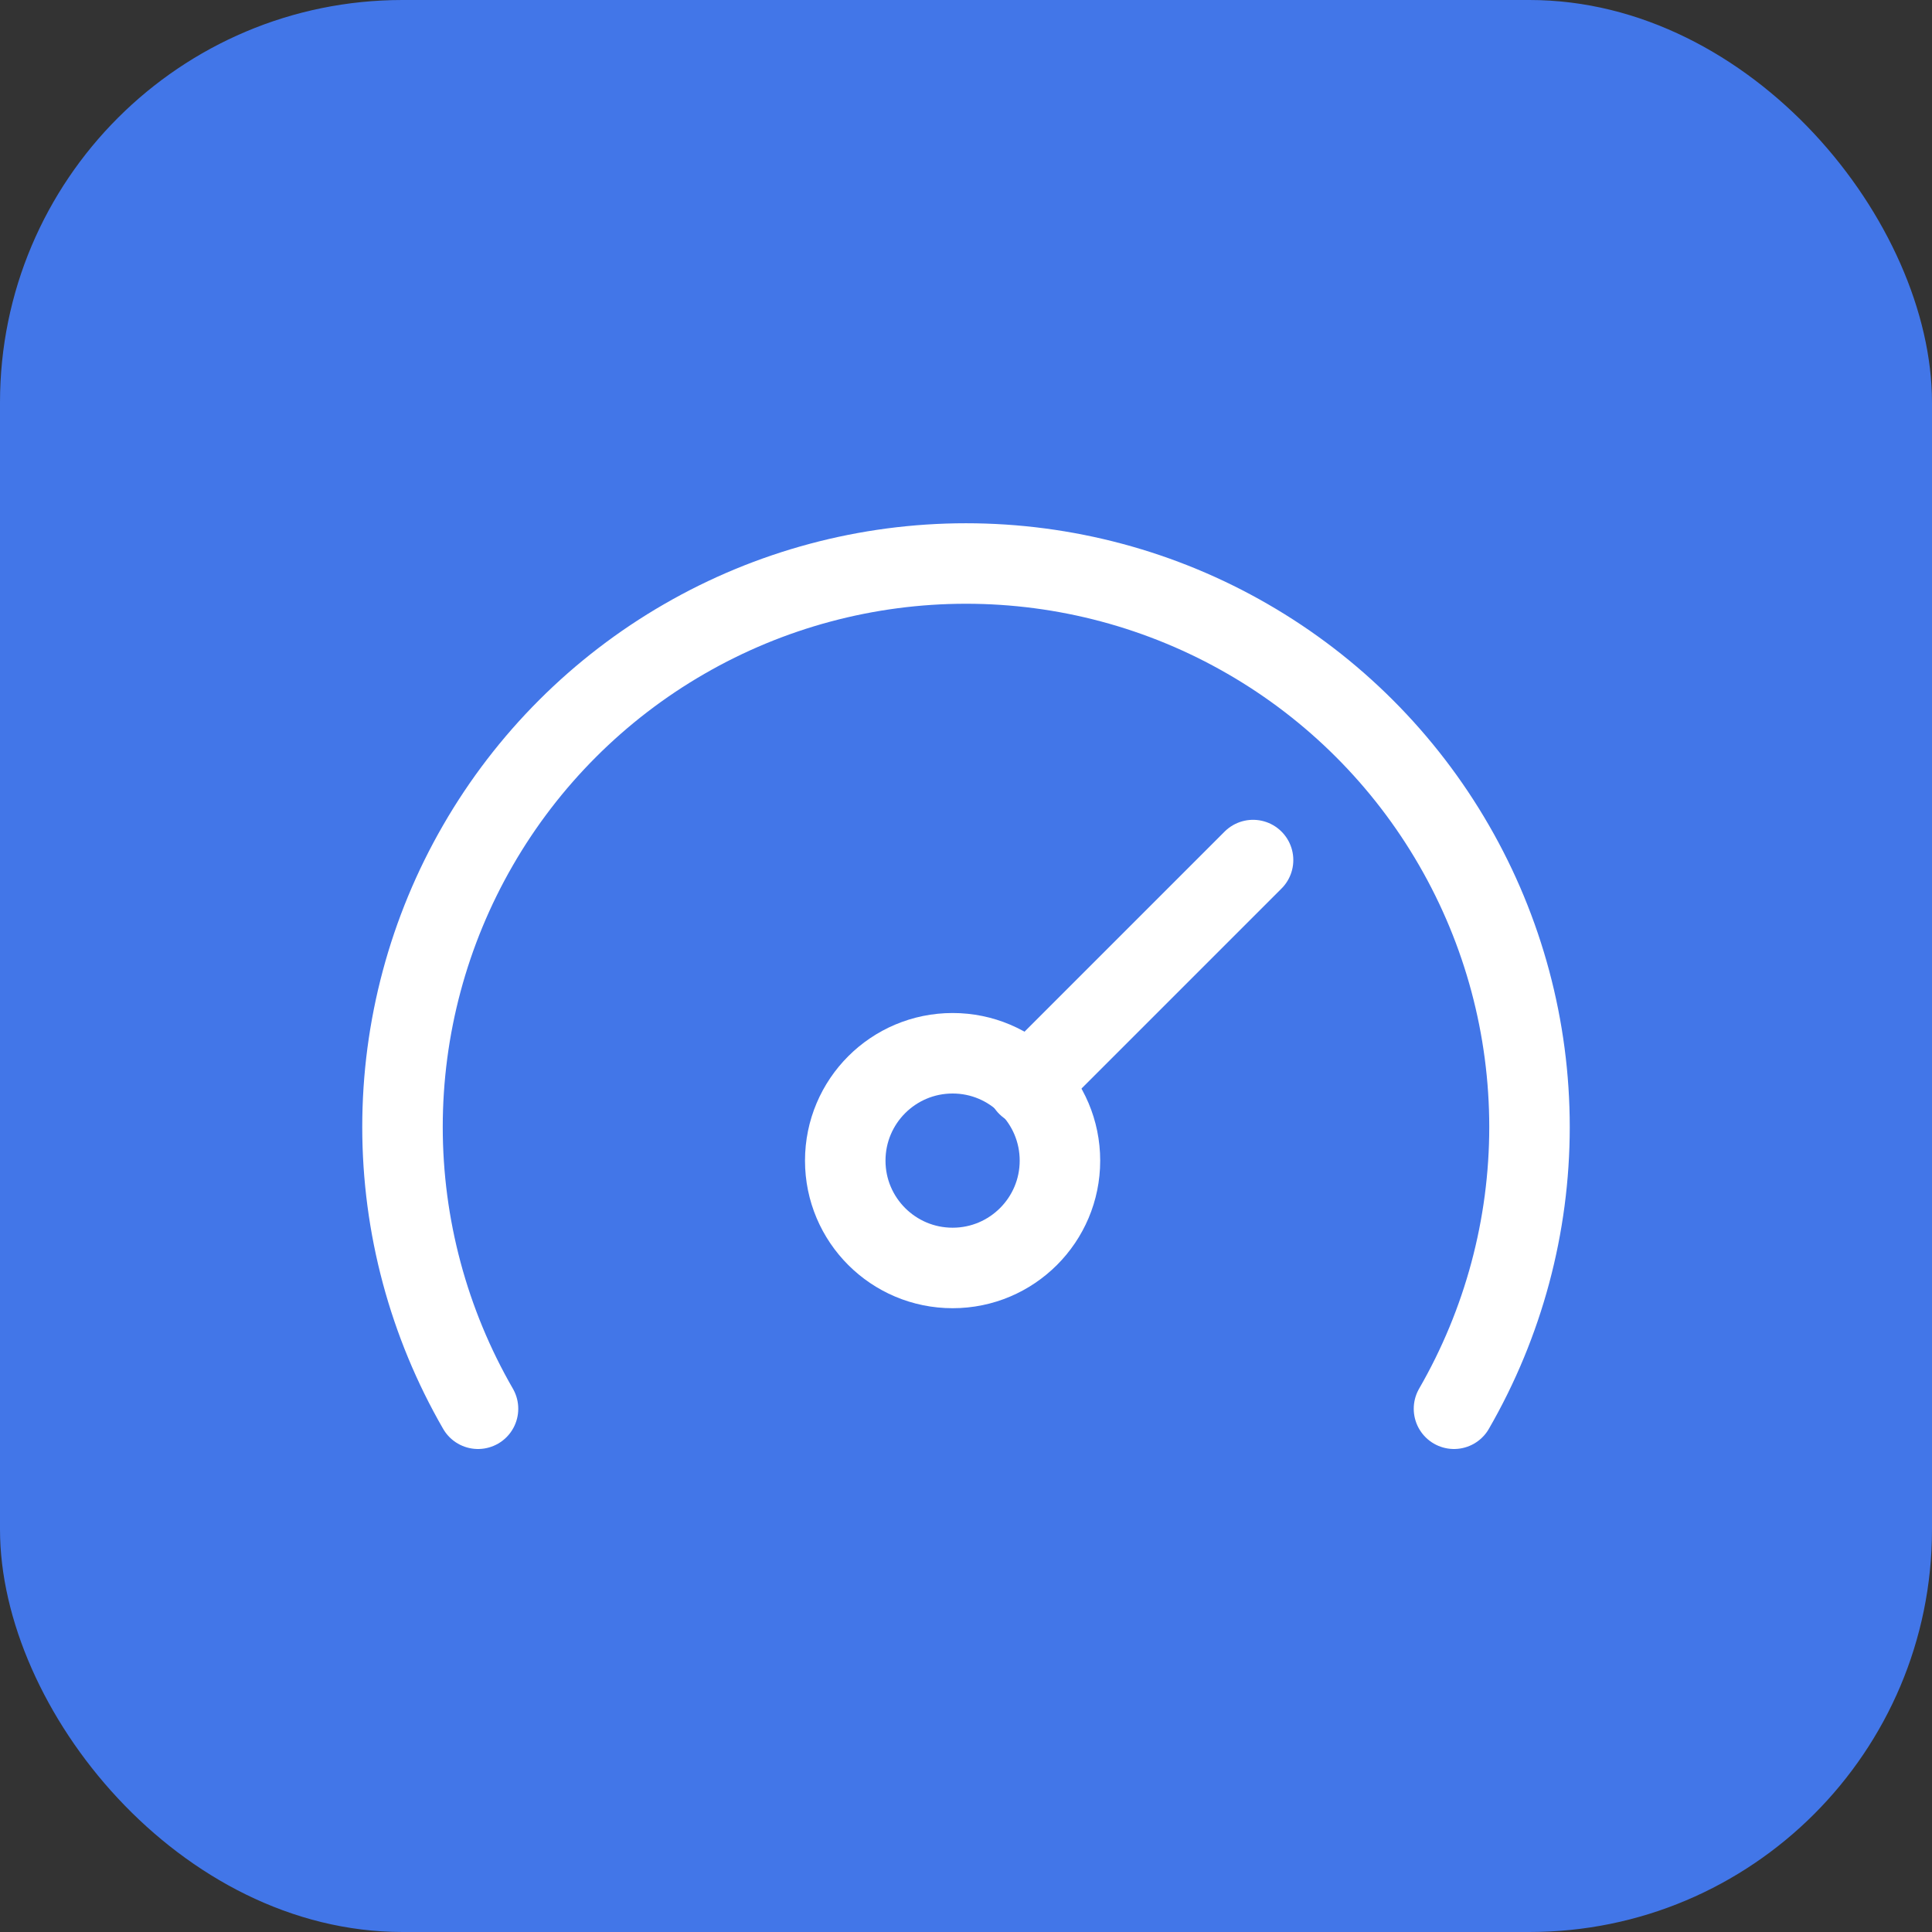
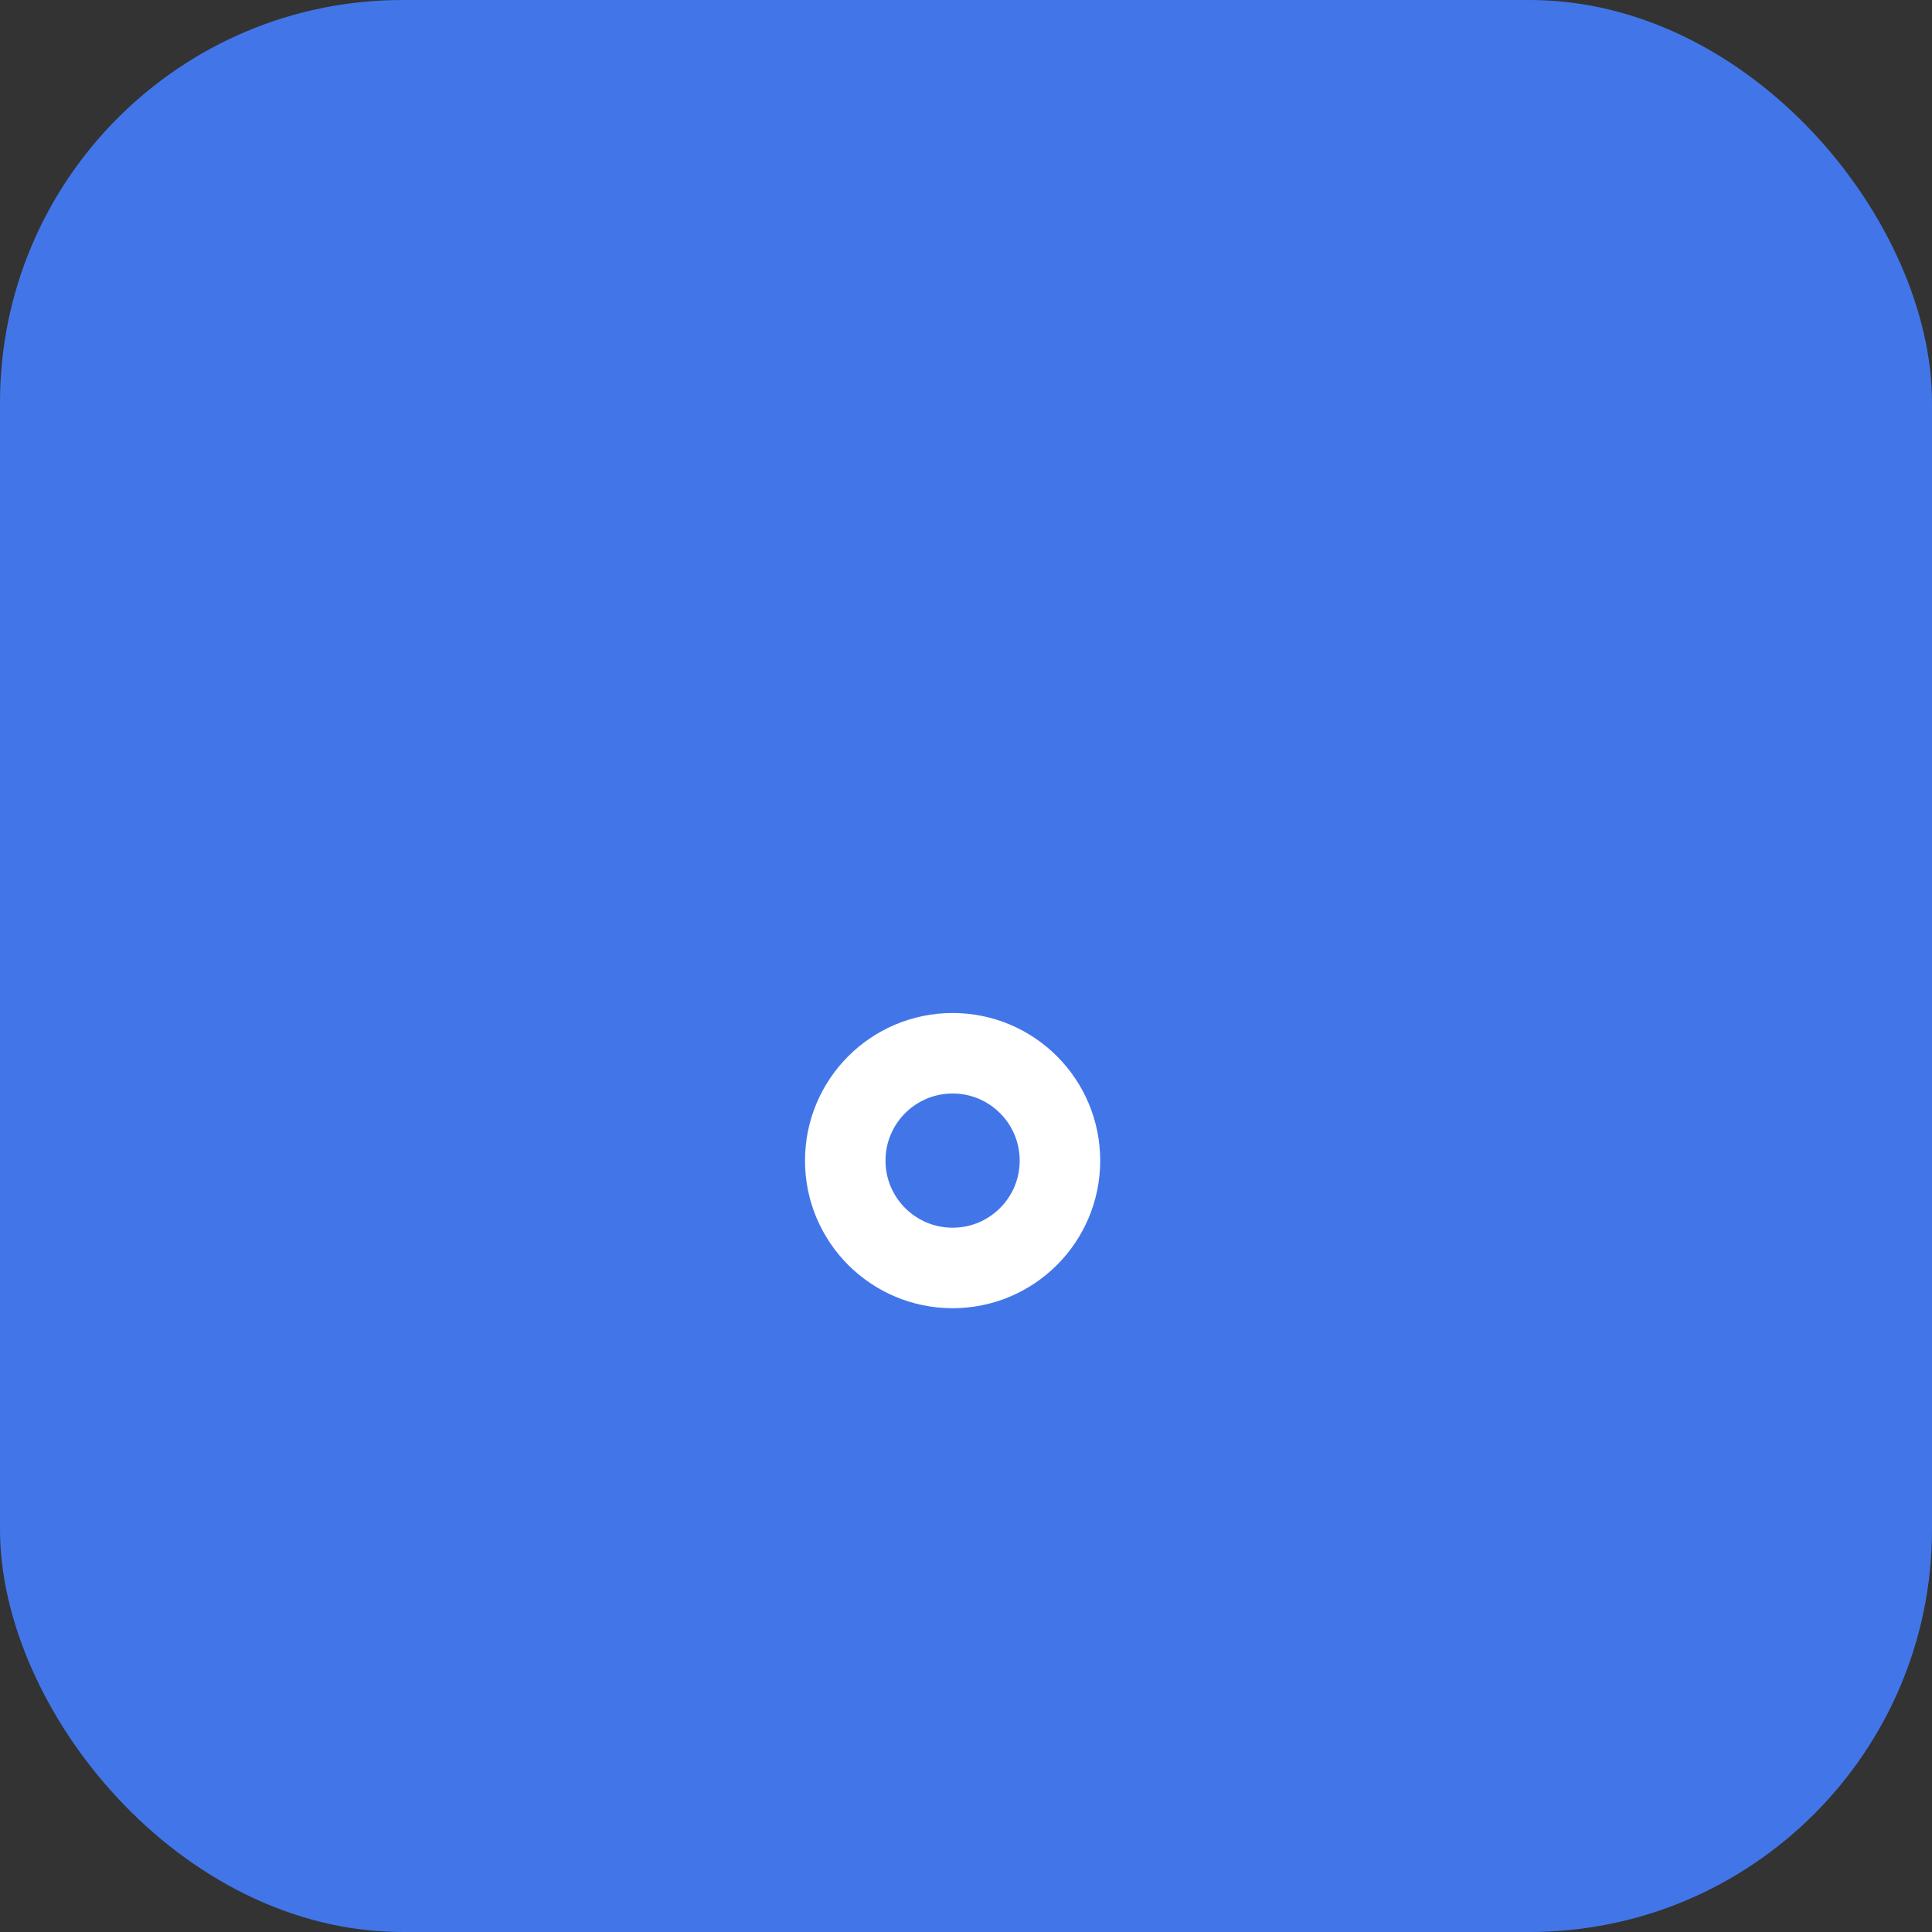
<svg xmlns="http://www.w3.org/2000/svg" width="24" height="24" viewBox="0 0 24 24" fill="none">
  <rect x="0" y="0" width="24" height="24" fill="#333333" stroke="none" />
  <rect width="24" height="24" rx="5" fill="#4276E8" />
-   <path d="M5.938 17.5C5.324 16.436 5 15.229 5 14C5 12.771 5.323 11.564 5.938 10.5C6.552 9.436 7.436 8.552 8.5 7.938C9.564 7.323 10.771 7 12 7C13.229 7 14.436 7.323 15.5 7.938C16.564 8.552 17.448 9.436 18.062 10.5C18.677 11.564 19 12.771 19 14C19 15.229 18.676 16.436 18.062 17.5" stroke="white" stroke-linecap="round" stroke-linejoin="round" />
  <path d="M11.834 15.751C12.57 15.751 13.167 15.154 13.167 14.418C13.167 13.681 12.57 13.084 11.834 13.084C11.097 13.084 10.5 13.681 10.5 14.418C10.5 15.154 11.097 15.751 11.834 15.751Z" stroke="white" stroke-linecap="round" stroke-linejoin="round" />
-   <path d="M12.766 13.484L14.633 11.617L15.566 10.684" stroke="white" stroke-linecap="round" stroke-linejoin="round" />
</svg>